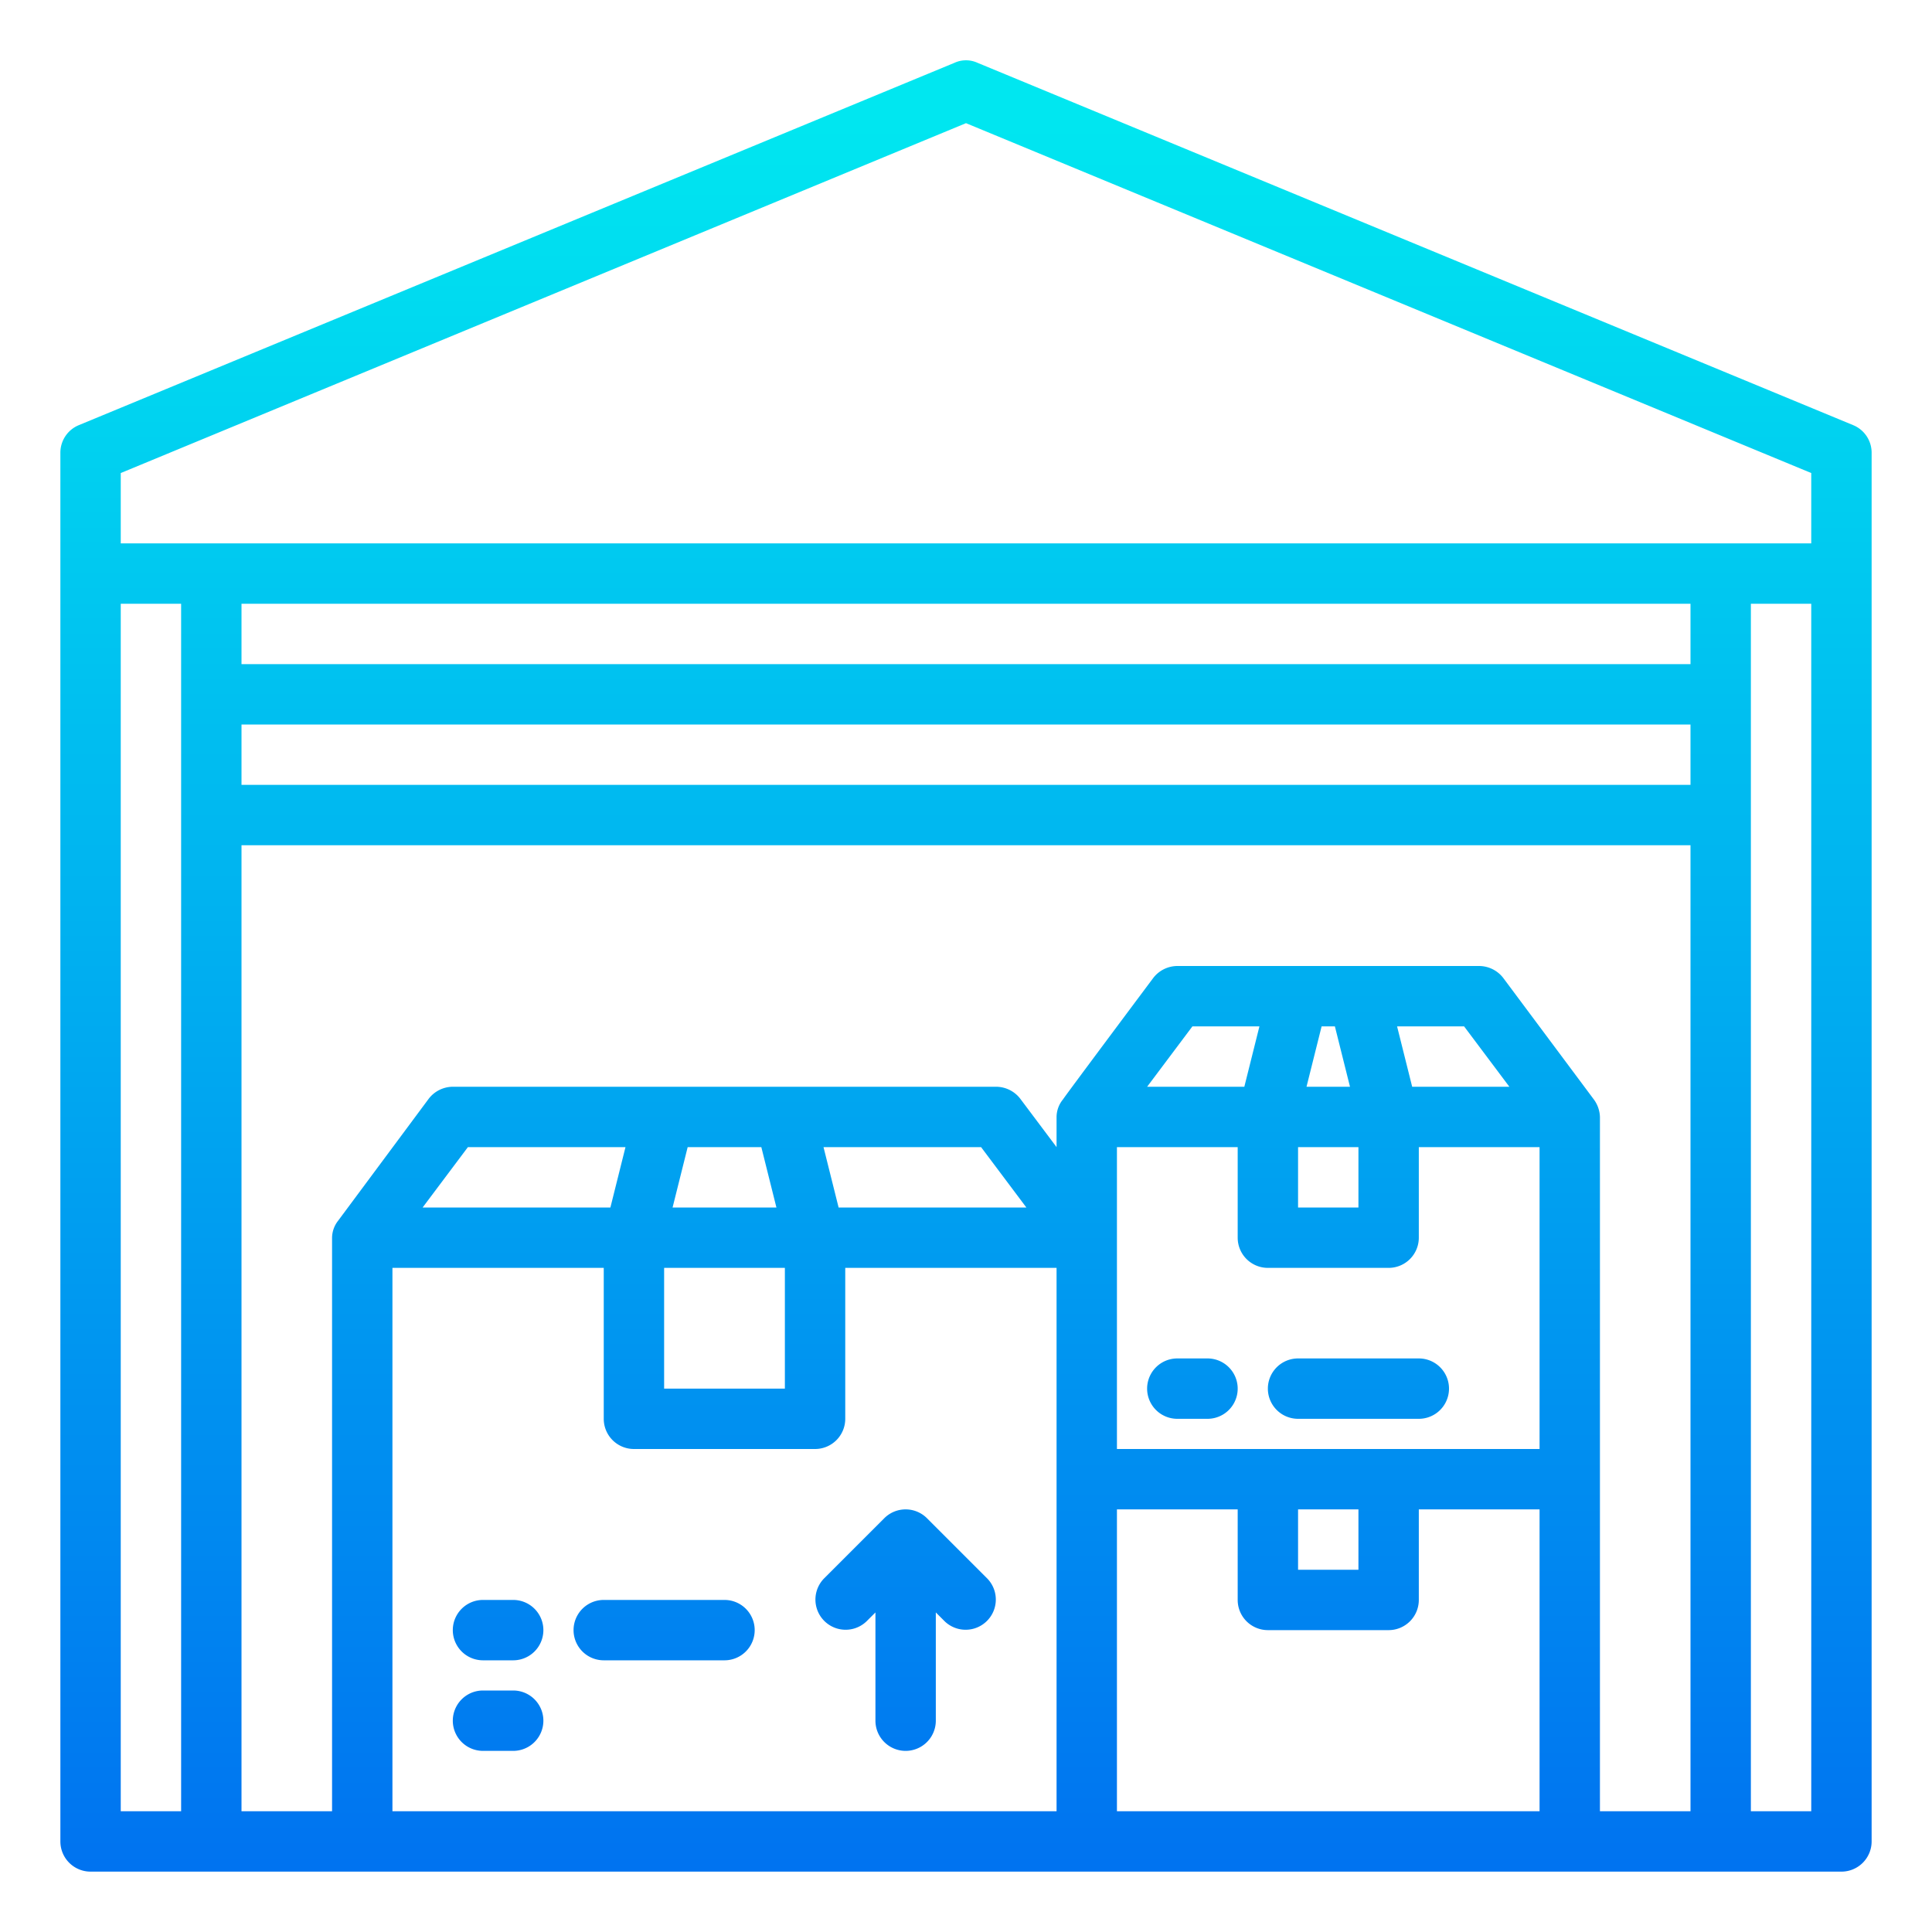
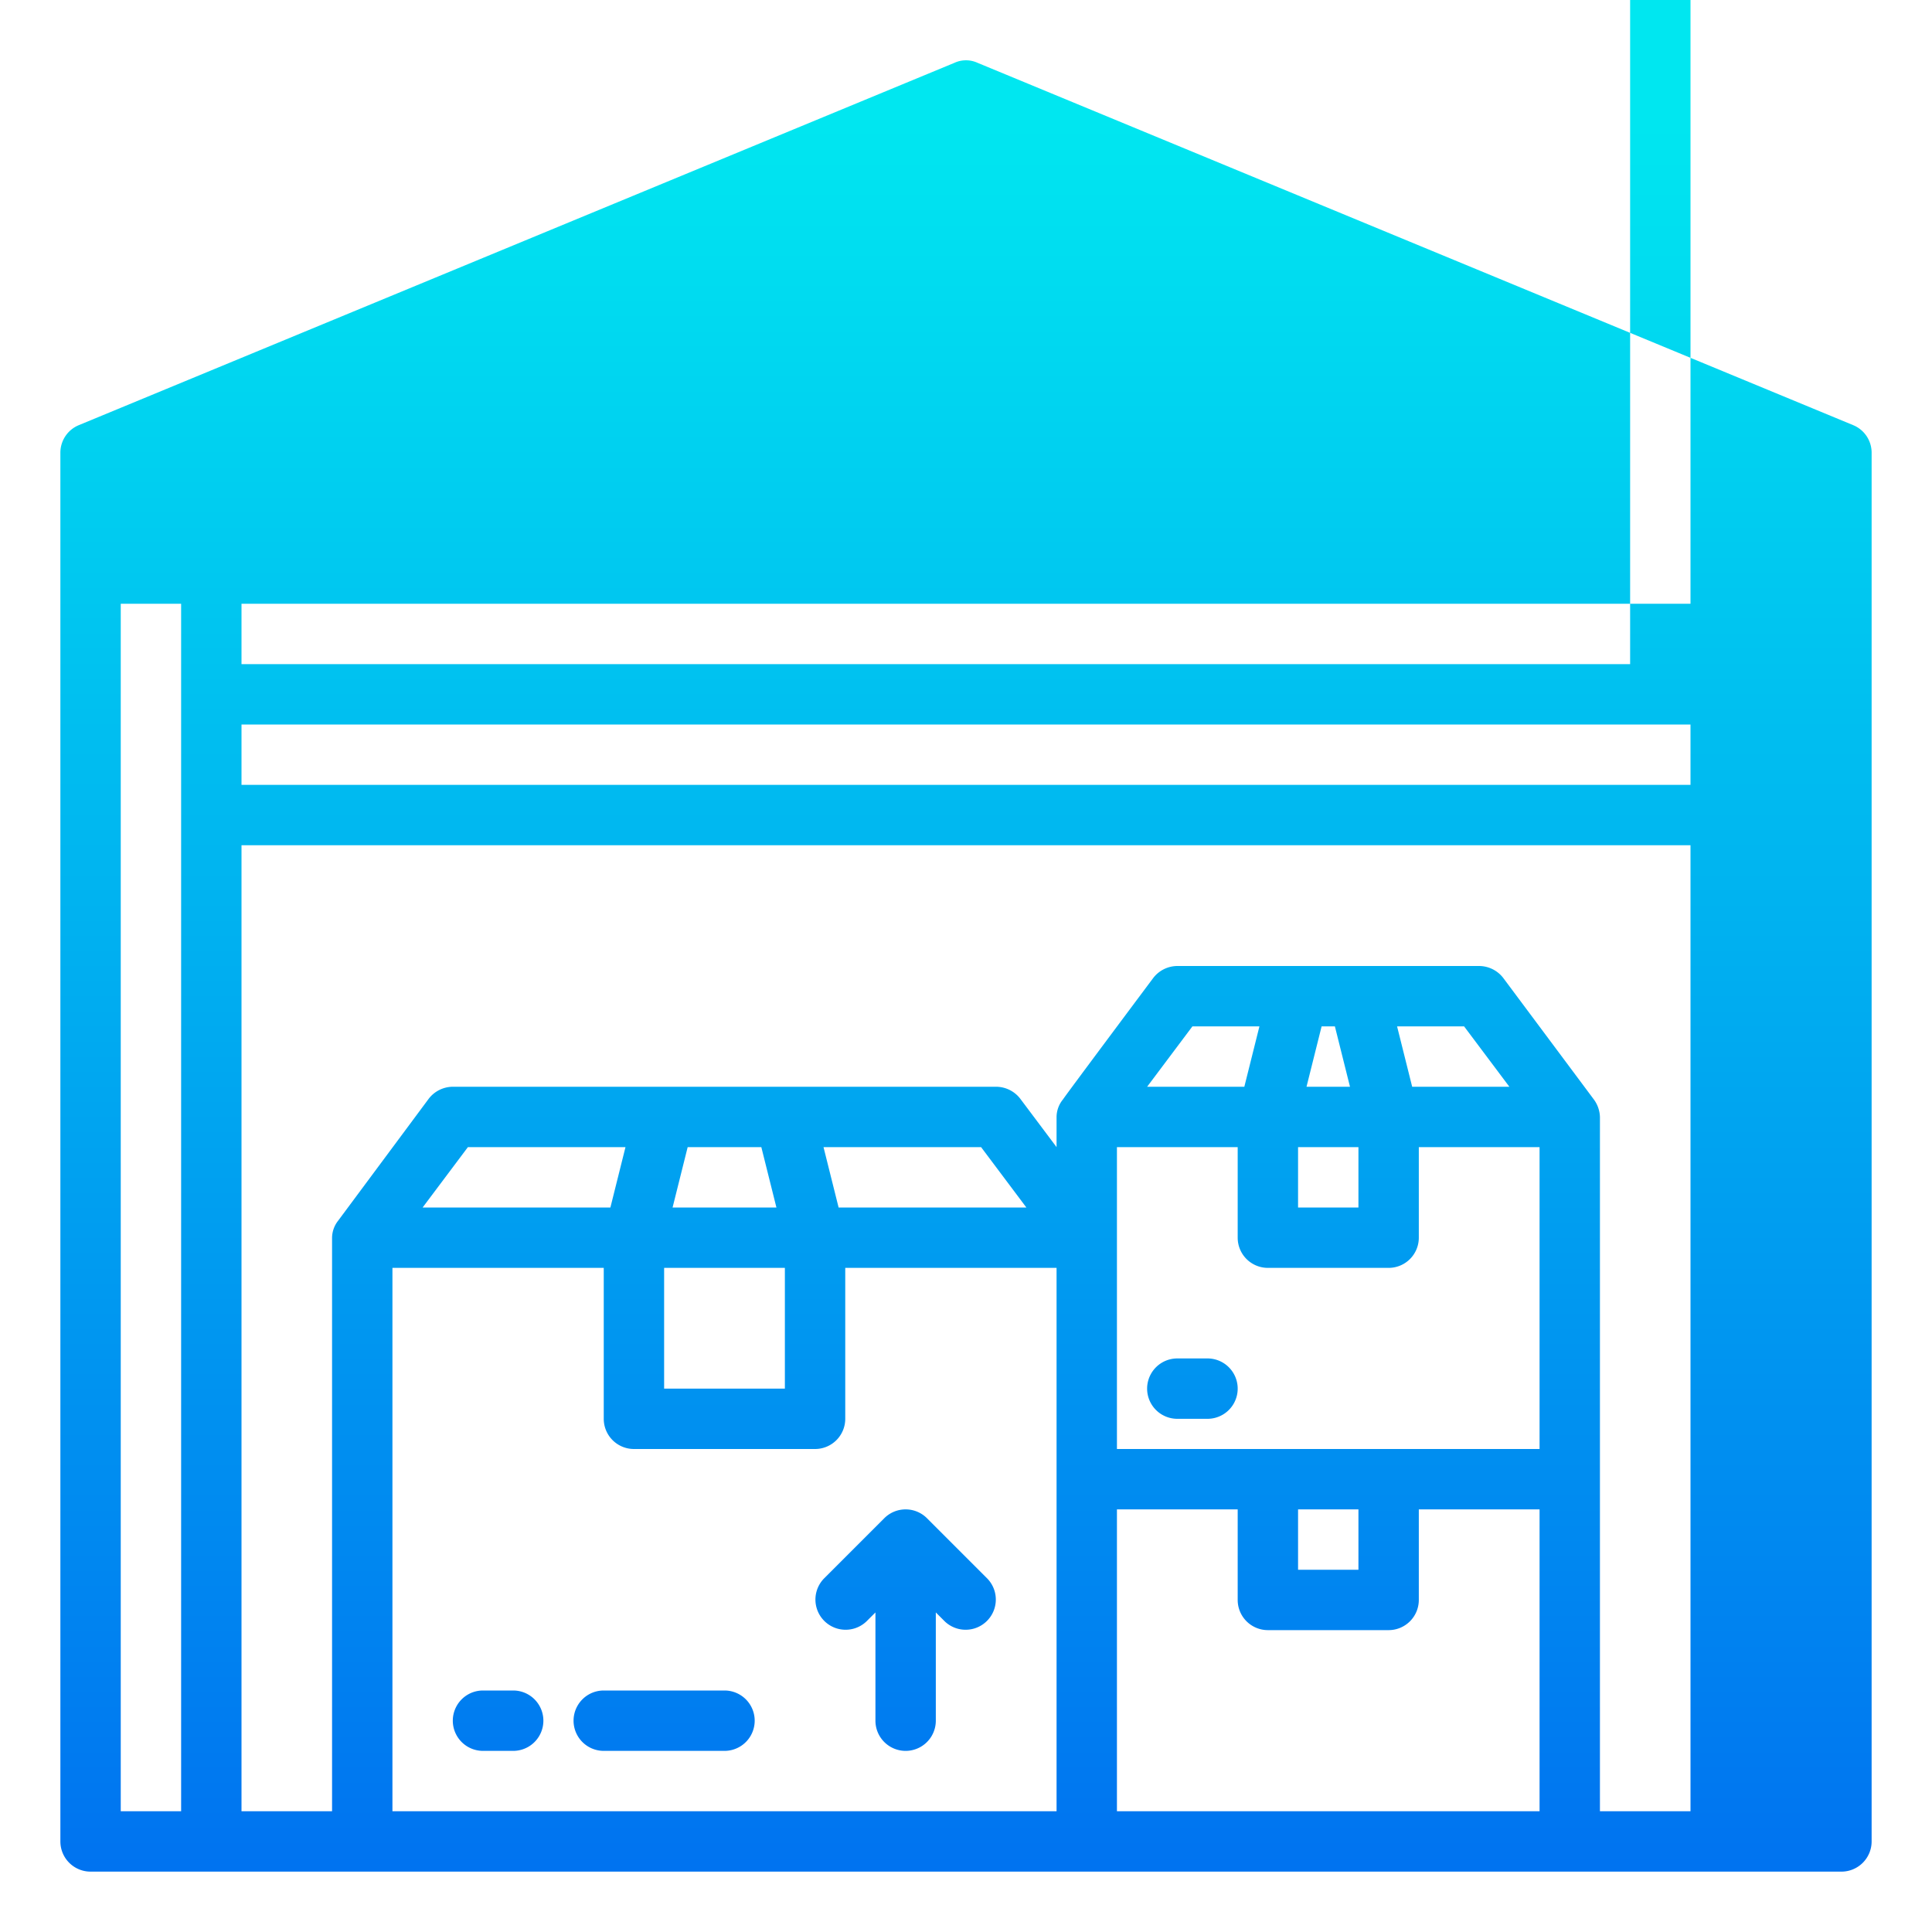
<svg xmlns="http://www.w3.org/2000/svg" xmlns:xlink="http://www.w3.org/1999/xlink" height="512" viewBox="0 0 64 64" width="512">
  <linearGradient id="New_Gradient_Swatch_3" gradientUnits="userSpaceOnUse" x1="16.5" x2="16.5" y1="64.817" y2="3.704">
    <stop offset="0" stop-color="#006df0" />
    <stop offset="1" stop-color="#00e7f0" />
  </linearGradient>
  <linearGradient id="New_Gradient_Swatch_3-2" x1="22" x2="22" xlink:href="#New_Gradient_Swatch_3" y1="64.817" y2="3.704" />
  <linearGradient id="New_Gradient_Swatch_3-3" x1="39.5" x2="39.5" xlink:href="#New_Gradient_Swatch_3" y1="64.817" y2="3.704" />
  <linearGradient id="New_Gradient_Swatch_3-5" x1="45" x2="45" xlink:href="#New_Gradient_Swatch_3" y1="64.817" y2="3.704" />
  <linearGradient id="New_Gradient_Swatch_3-9" x1="30" x2="30" xlink:href="#New_Gradient_Swatch_3" y1="64.817" y2="3.704" />
  <linearGradient id="New_Gradient_Swatch_3-10" x1="32" x2="32" xlink:href="#New_Gradient_Swatch_3" y1="64.817" y2="3.704" />
  <g id="warehouse-distribution-shipping-delivery-parcel_box" data-name="warehouse-distribution-shipping-delivery-parcel box">
-     <path d="m17 53h-1a1 1 0 0 0 0 2h1a1 1 0 0 0 0-2z" fill="url(#New_Gradient_Swatch_3)" />
-     <path d="m24 53h-4a1 1 0 0 0 0 2h4a1 1 0 0 0 0-2z" fill="url(#New_Gradient_Swatch_3-2)" />
    <path d="m40 45h-1a1 1 0 0 0 0 2h1a1 1 0 0 0 0-2z" fill="url(#New_Gradient_Swatch_3-3)" />
    <path d="m40 57h-1a1 1 0 0 0 0 2h1a1 1 0 0 0 0-2z" fill="url(#New_Gradient_Swatch_3-3)" />
-     <path d="m47 45h-4a1 1 0 0 0 0 2h4a1 1 0 0 0 0-2z" fill="url(#New_Gradient_Swatch_3-5)" />
-     <path d="m47 57h-4a1 1 0 0 0 0 2h4a1 1 0 0 0 0-2z" fill="url(#New_Gradient_Swatch_3-5)" />
    <path d="m17 56h-1a1 1 0 0 0 0 2h1a1 1 0 0 0 0-2z" fill="url(#New_Gradient_Swatch_3)" />
    <path d="m24 56h-4a1 1 0 0 0 0 2h4a1 1 0 0 0 0-2z" fill="url(#New_Gradient_Swatch_3-2)" />
    <path d="m30.707 50.293a1 1 0 0 0 -1.414 0l-2 2a1 1 0 0 0 1.414 1.414l.293-.293v3.586a1 1 0 0 0 2 0v-3.586l.293.293a1 1 0 0 0 1.414-1.414z" fill="url(#New_Gradient_Swatch_3-9)" />
-     <path d="m61.38 14.08-29-12a.916.916 0 0 0 -.76 0l-29 12a.987.987 0 0 0 -.62.92v46a1 1 0 0 0 1 1h58a1 1 0 0 0 1-1v-46a.987.987 0 0 0 -.62-.92zm-55.38 45.92h-2v-40h2zm29 0h-22v-18h7v5a1 1 0 0 0 1 1h6a1 1 0 0 0 1-1v-5h7zm-21-20 1.5-2h5.22l-.5 2zm12 2v4h-4v-4zm-3.72-2 .5-2h2.44l.5 2zm5-2h5.22l1.5 2h-6.22zm23.72 22h-14v-10h4v3a1 1 0 0 0 1 1h4a1 1 0 0 0 1-1v-3h4zm-8-8v-2h2v2zm8-4h-14v-10h4v3a1 1 0 0 0 1 1h4a1 1 0 0 0 1-1v-3h4zm-13-12 1.5-2h2.22l-.5 2zm7 2v2h-2v-2zm-1.72-2 .5-2h.44l.5 2zm3-2h2.22l1.5 2h-3.22zm9.72 26h-3v-23a1.031 1.031 0 0 0 -.21-.59l-2.99-4.01a1.014 1.014 0 0 0 -.8-.4h-10a1.014 1.014 0 0 0 -.8.4s-2.99 4-2.98 4.01a.931.931 0 0 0 -.22.59v1l-1.2-1.6a1.014 1.014 0 0 0 -.8-.4h-18a1.014 1.014 0 0 0 -.8.4l-3 4.039a.926.926 0 0 0 -.2.561v19h-3v-32h48zm0-34h-48v-2h48zm0-4h-48v-2h48zm4 38h-2v-40h2zm0-42h-56v-2.33l28-11.59 28 11.59z" fill="url(#New_Gradient_Swatch_3-10)" />
+     <path d="m61.38 14.08-29-12a.916.916 0 0 0 -.76 0l-29 12a.987.987 0 0 0 -.62.92v46a1 1 0 0 0 1 1h58a1 1 0 0 0 1-1v-46a.987.987 0 0 0 -.62-.92zm-55.38 45.92h-2v-40h2zm29 0h-22v-18h7v5a1 1 0 0 0 1 1h6a1 1 0 0 0 1-1v-5h7zm-21-20 1.5-2h5.22l-.5 2zm12 2v4h-4v-4zm-3.72-2 .5-2h2.44l.5 2zm5-2h5.22l1.5 2h-6.22zm23.72 22h-14v-10h4v3a1 1 0 0 0 1 1h4a1 1 0 0 0 1-1v-3h4zm-8-8v-2h2v2zm8-4h-14v-10h4v3a1 1 0 0 0 1 1h4a1 1 0 0 0 1-1v-3h4zm-13-12 1.5-2h2.22l-.5 2zm7 2v2h-2v-2zm-1.72-2 .5-2h.44l.5 2zm3-2h2.22l1.5 2h-3.22zm9.72 26h-3v-23a1.031 1.031 0 0 0 -.21-.59l-2.99-4.01a1.014 1.014 0 0 0 -.8-.4h-10a1.014 1.014 0 0 0 -.8.4s-2.99 4-2.98 4.01a.931.931 0 0 0 -.22.59v1l-1.2-1.6a1.014 1.014 0 0 0 -.8-.4h-18a1.014 1.014 0 0 0 -.8.4l-3 4.039a.926.926 0 0 0 -.2.561v19h-3v-32h48zm0-34h-48v-2h48zm0-4h-48v-2h48zh-2v-40h2zm0-42h-56v-2.33l28-11.59 28 11.59z" fill="url(#New_Gradient_Swatch_3-10)" />
  </g>
</svg>